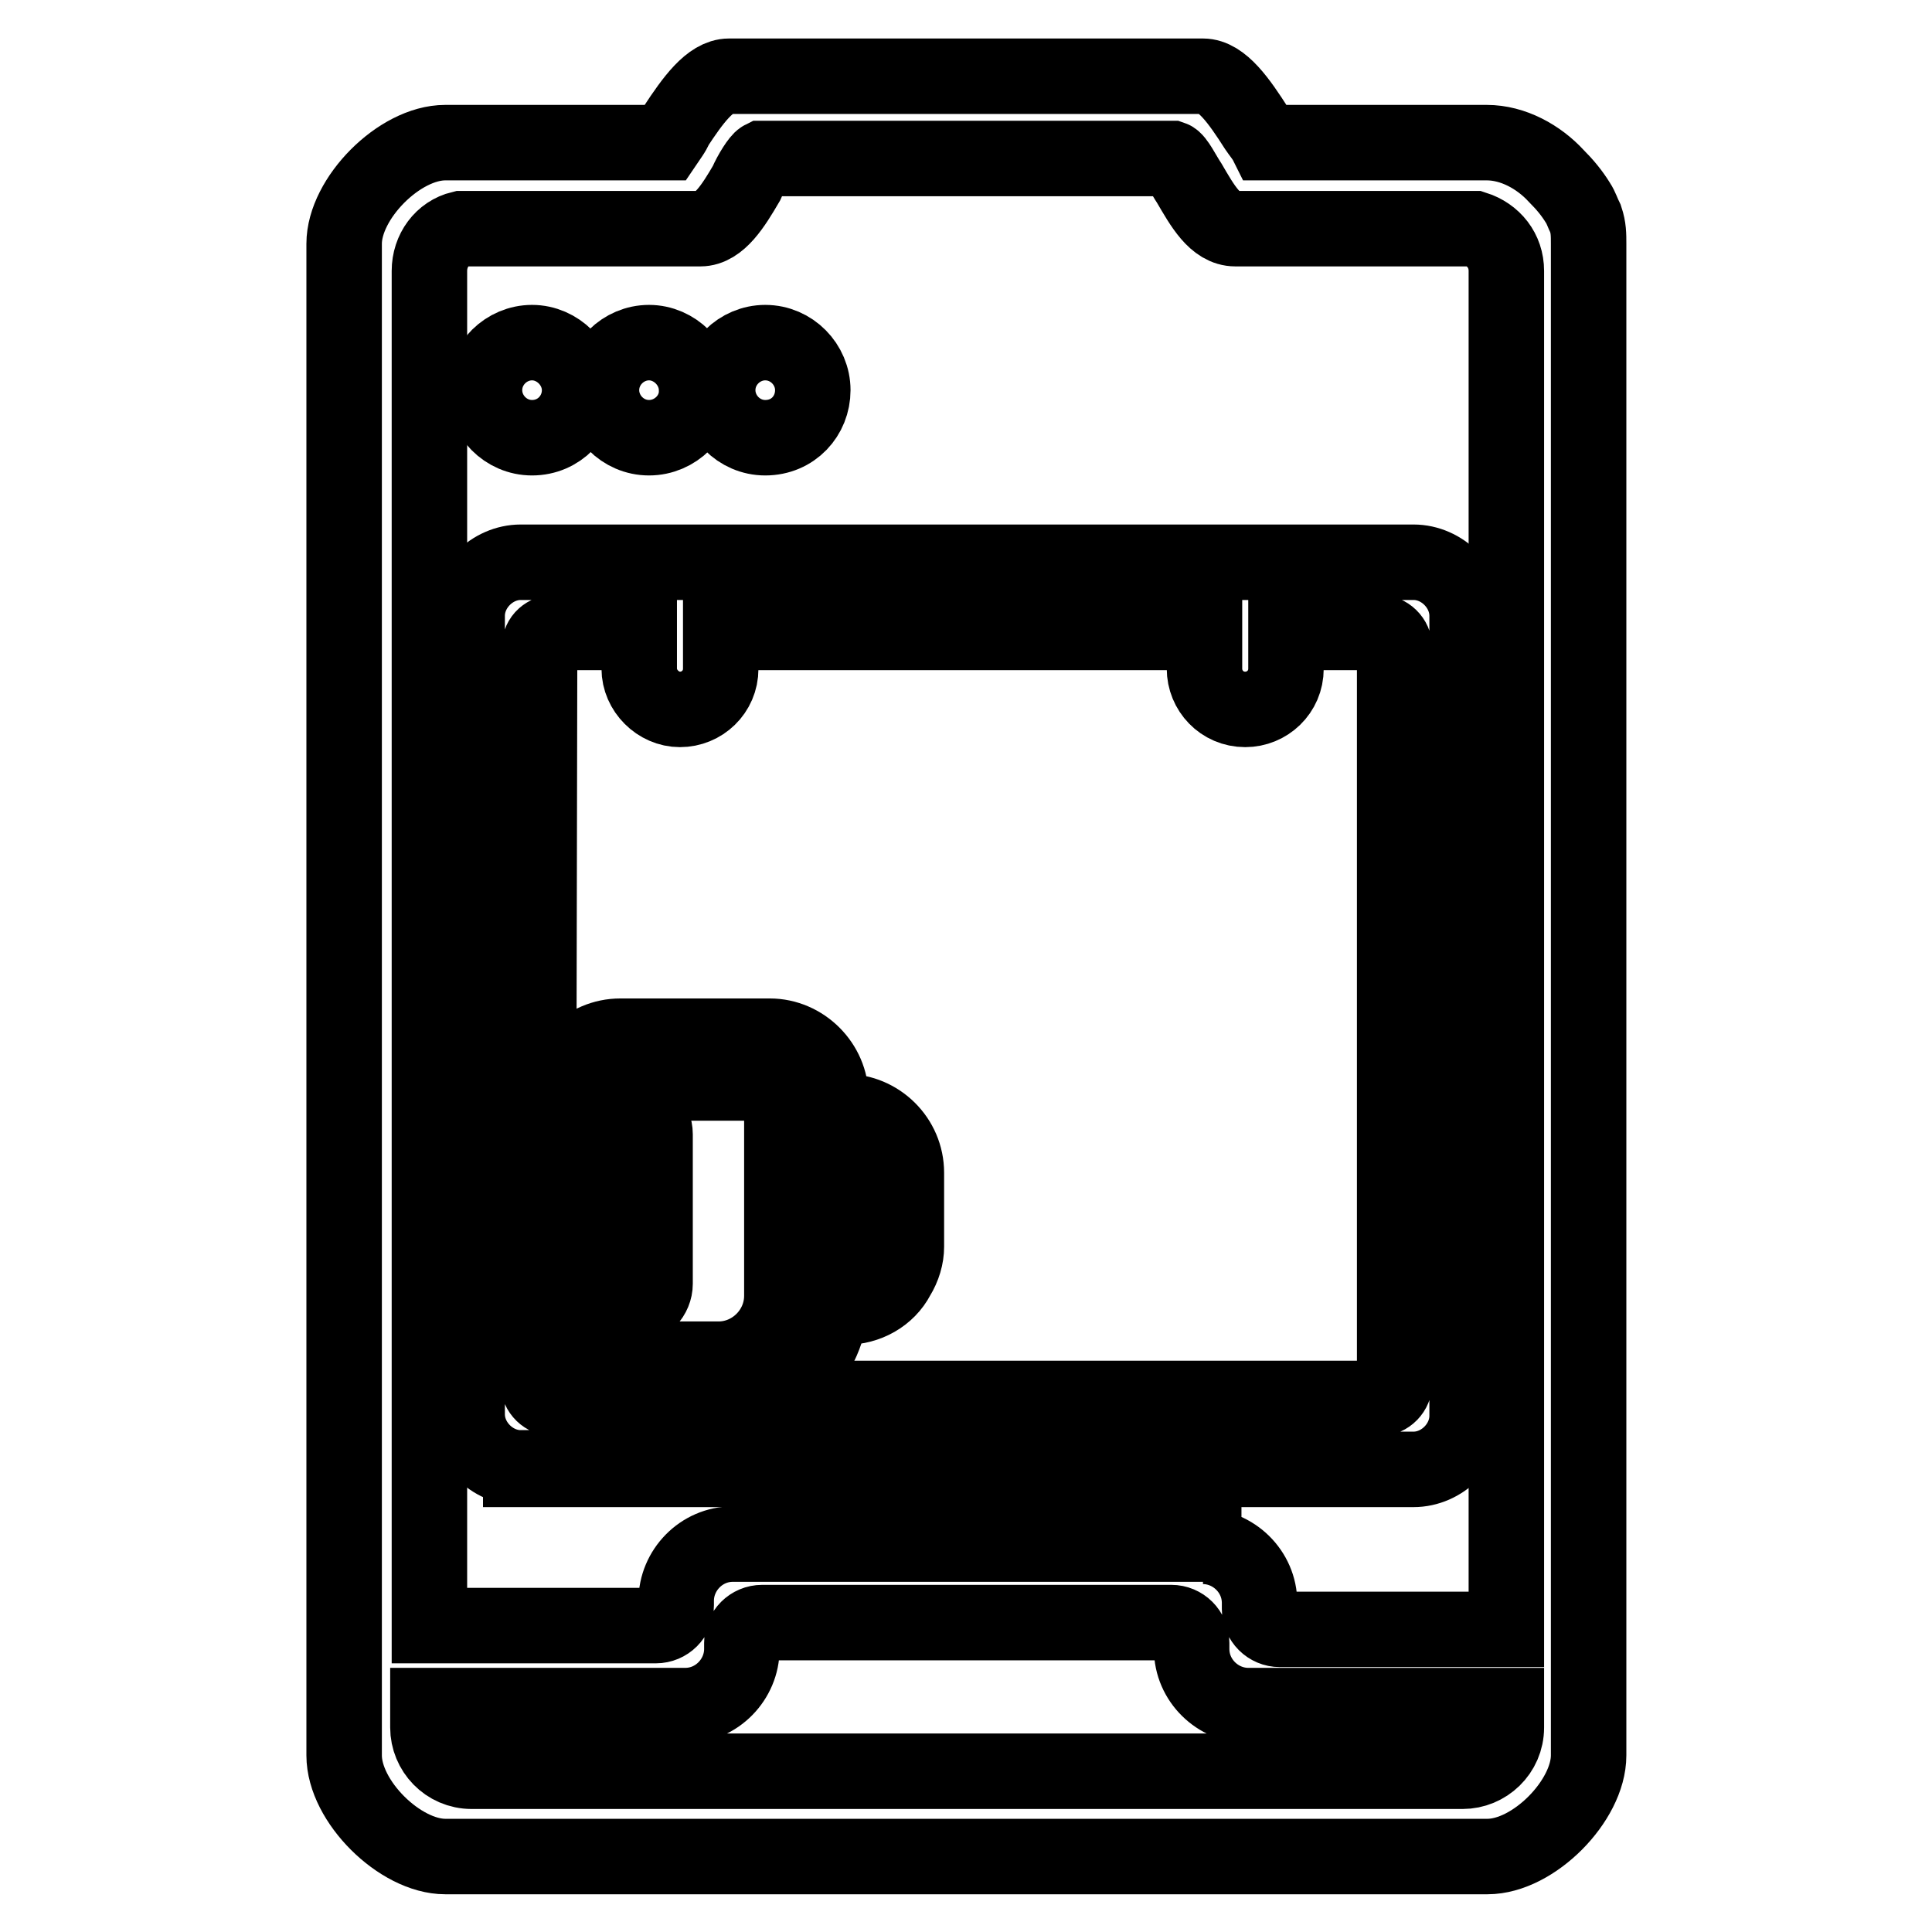
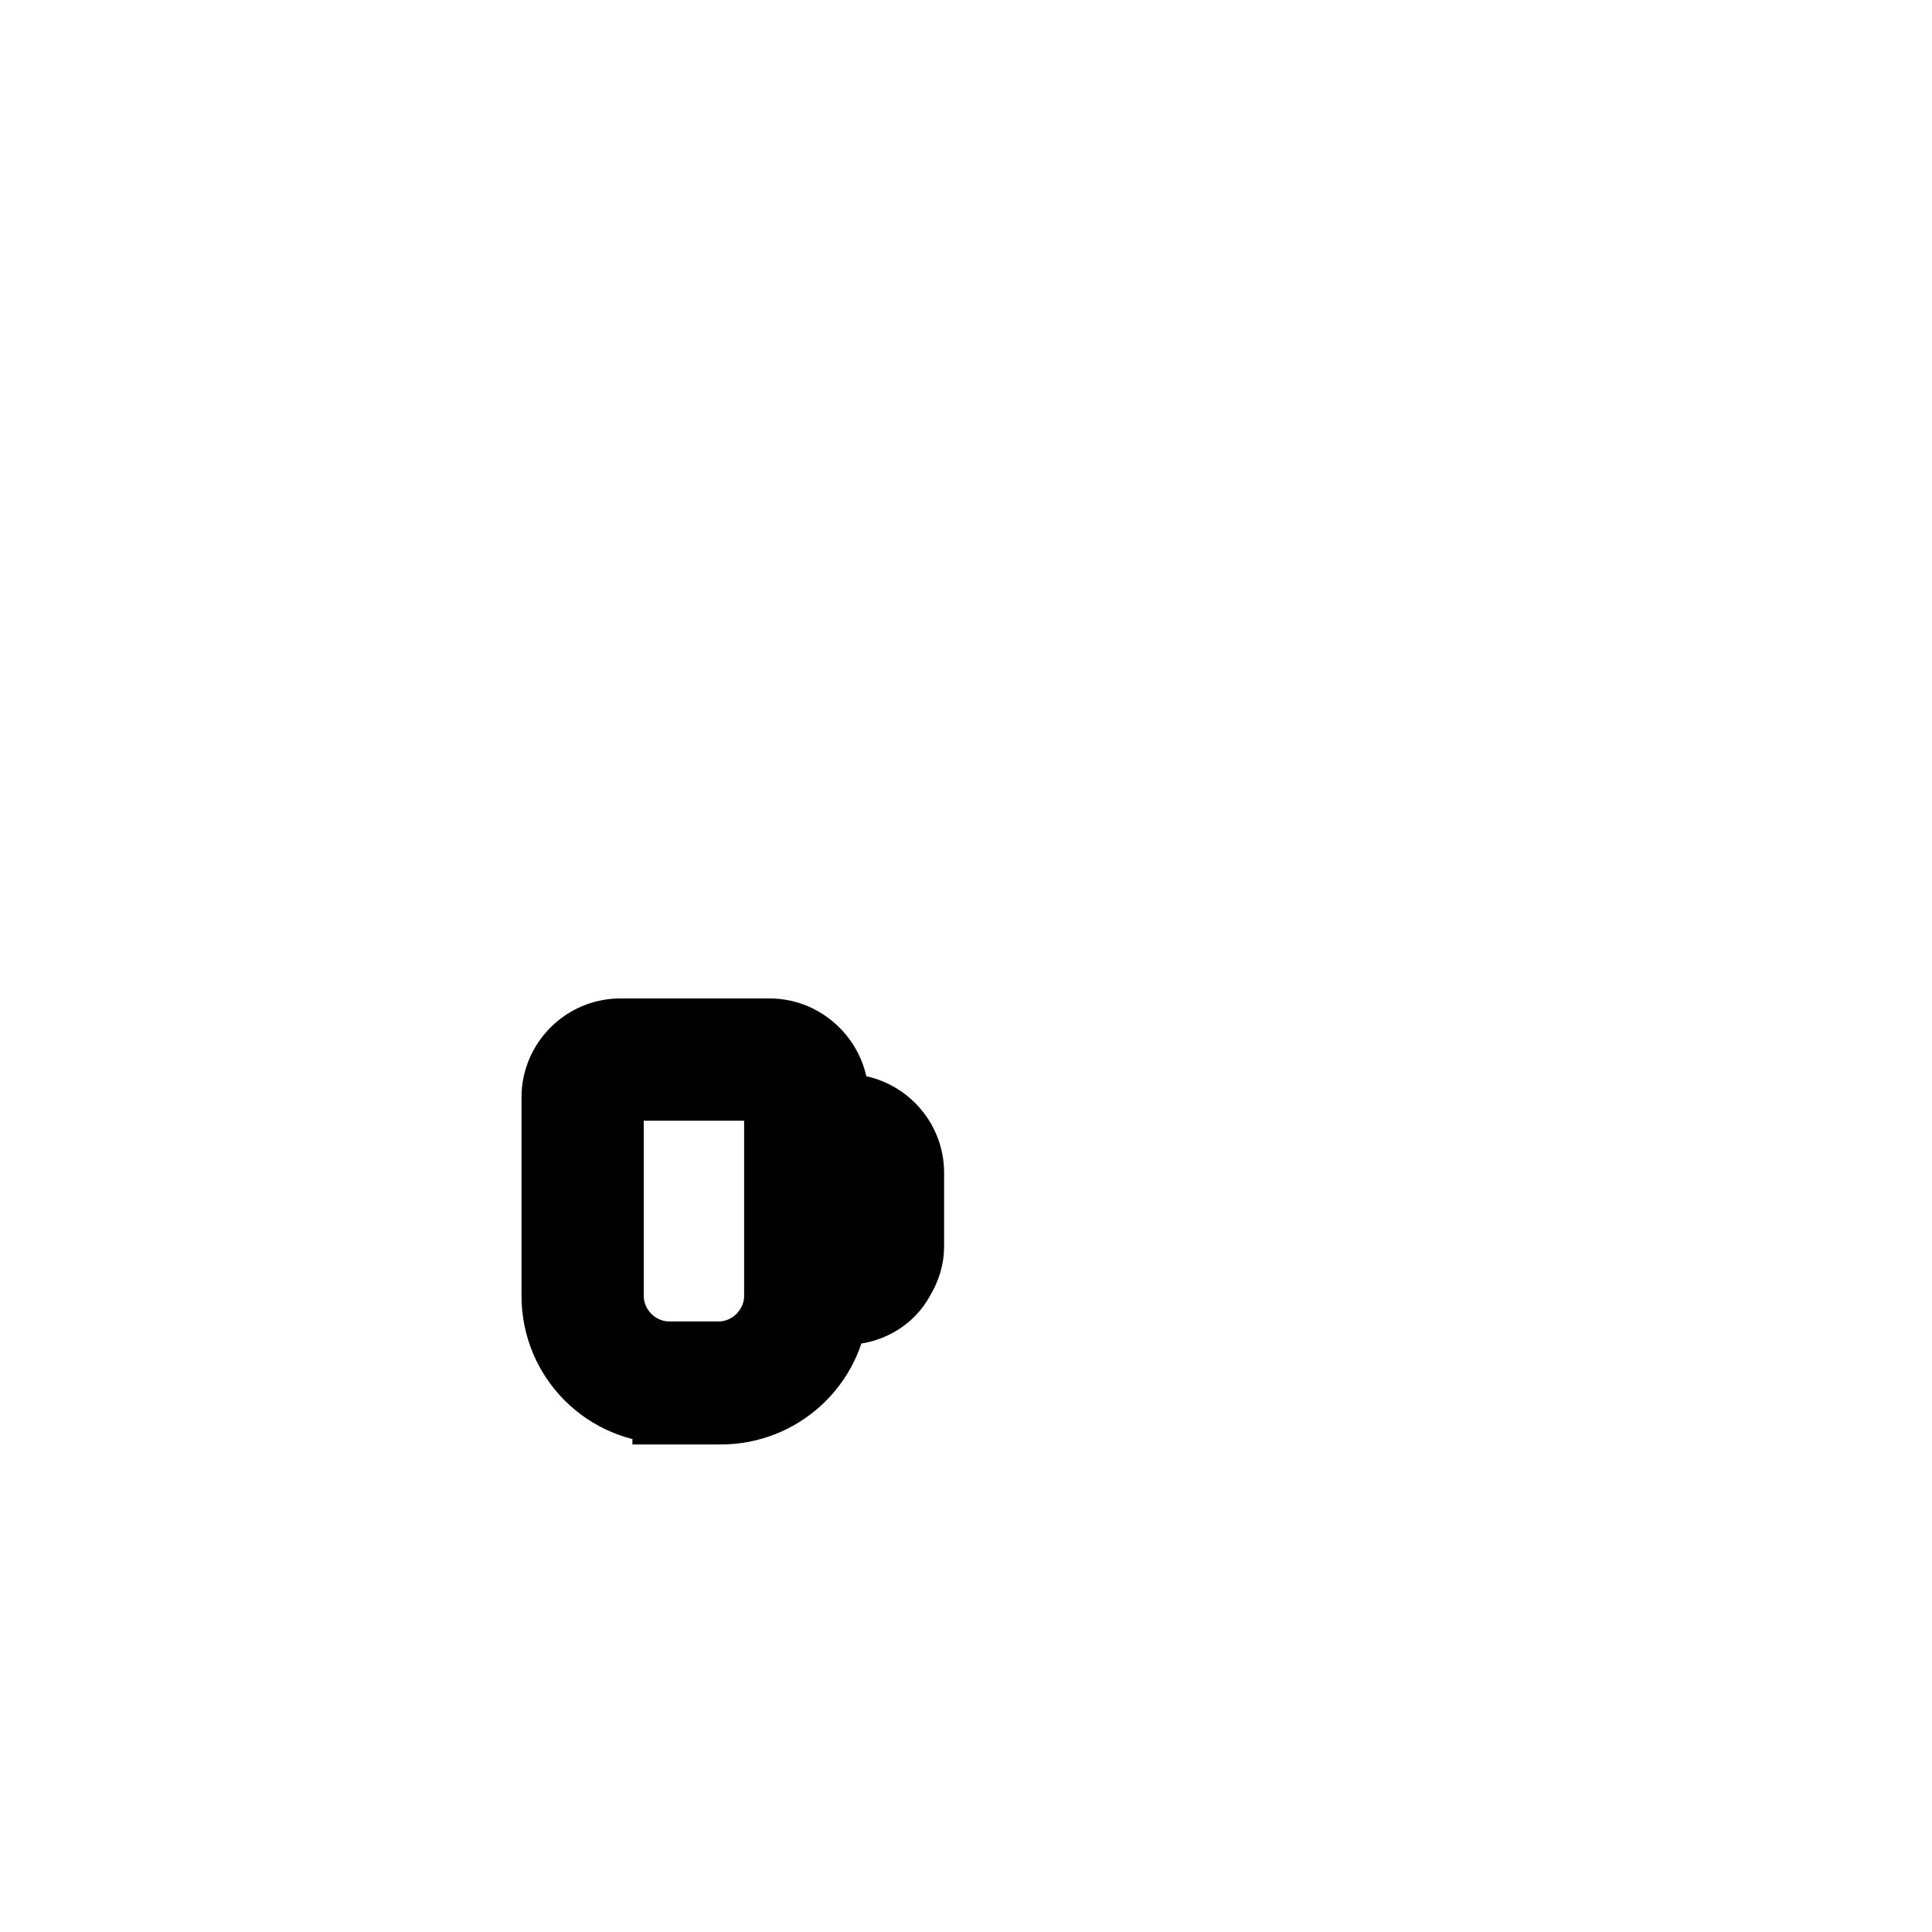
<svg xmlns="http://www.w3.org/2000/svg" version="1.1" x="0px" y="0px" viewBox="0 0 256 256" enable-background="new 0 0 256 256" xml:space="preserve">
  <g>
-     <path stroke-width="10" fill-opacity="0" stroke="#000000" d="M59,246c-6,0-13.4-7.3-13.4-13.4V32.3c0-6,7.3-13.4,13.4-13.4h29.2c0.4-0.6,1-1.3,1.3-2.1 c2.3-3.5,4.6-6.7,7.1-6.7h62.8c2.5,0,4.8,3.3,7.1,6.9c0.4,0.6,1,1.3,1.3,1.9H197c3.5,0,6.9,1.9,9.2,4.4c1.2,1.2,2.1,2.3,2.9,3.6 c0.4,0.6,0.6,1.3,1,2.1c0.4,1.2,0.4,2.1,0.4,3.3v200.3c0,6-7.3,13.4-13.4,13.4H59z M56.7,228.9c0,3.1,2.5,5.8,5.8,5.8h131.3 c3.1,0,5.8-2.5,5.8-5.8V226h-34.2c-4,0-7.5-3.3-7.5-7.5v-0.8c0-1.5-1.2-2.7-2.7-2.7H101c-1.5,0-2.7,1.2-2.7,2.7v0.8 c0,4-3.3,7.5-7.5,7.5H56.7V228.9z M159.4,204.9c4,0,7.5,3.3,7.5,7.5v0.8c0,1.5,1.2,2.7,2.7,2.7h30V35.9c0-2.7-1.7-4.8-4.2-5.6 h-31.7c-2.7,0-4.4-3.1-6.1-6c-0.8-1.2-1.7-3.1-2.3-3.3H101c-0.4,0.2-1.5,1.9-2.1,3.3c-1.7,2.9-3.6,6-6.1,6H61.1 c-2.5,0.6-4.2,2.9-4.2,5.6v179.5h30c1.5,0,2.7-1.2,2.7-2.7v-0.6c0-4,3.3-7.5,7.5-7.5h62.4V204.9z" />
-     <path stroke-width="10" fill-opacity="0" stroke="#000000" d="M69,194.5c-3.8,0-7.1-3.3-7.1-7.1V81.6c0-3.8,3.3-7.1,7.1-7.1h118.3c3.8,0,7.1,3.3,7.1,7.1v106 c0,3.8-3.3,7.1-7.1,7.1H69V194.5z M71.3,183.2c0,1.2,1,2.1,2.1,2.1h109.3c1.2,0,2.1-1,2.1-2.1V85.9c0-1.2-1-2.1-2.1-2.1h-12.3v4.8 c0,3.1-2.5,5.4-5.4,5.4c-3.1,0-5.4-2.5-5.4-5.4v-4.8H95.5v4.8c0,3.1-2.5,5.4-5.4,5.4s-5.4-2.5-5.4-5.4v-4.8H73.6 c-1.2,0-2.1,0.8-2.1,1.9L71.3,183.2z M70.5,58c-3.5,0-6.3-2.9-6.3-6.3c0-3.5,2.9-6.3,6.3-6.3s6.3,2.9,6.3,6.3 C76.8,55.1,74.1,58,70.5,58z M86,58c-3.5,0-6.3-2.9-6.3-6.3c0-3.5,2.9-6.3,6.3-6.3s6.3,2.9,6.3,6.3C92.4,55.1,89.5,58,86,58z  M101.4,58c-3.5,0-6.3-2.9-6.3-6.3c0-3.5,2.9-6.3,6.3-6.3c3.5,0,6.3,2.9,6.3,6.3C107.7,55.1,105.1,58,101.4,58z" />
-     <path stroke-width="10" fill-opacity="0" stroke="#000000" d="M83.7,173.2c-1.7,0-3.1-1.3-3.1-3.1v-19.8c0-1.7,1.3-3.1,3.1-3.1c1.7,0,3.1,1.3,3.1,3.1v19.8 C86.8,171.7,85.5,173.2,83.7,173.2z" />
    <path stroke-width="10" fill-opacity="0" stroke="#000000" d="M88.7,186.3c-8.1,0-14.6-6.5-14.6-14.6v-26.3c0-4.4,3.6-8.1,8.1-8.1H102c4.4,0,8.1,3.7,8.1,8.1v2.1 c0.6-0.2,1.3-0.2,1.9-0.2c4.4,0,8.1,3.6,8.1,8.1v9.8c0,1.3-0.4,2.7-1.2,4c-1.3,2.5-4,4-6.9,4c-0.6,0-1.3,0-1.9-0.2 c-0.6,7.5-6.9,13.4-14.6,13.4h-6.7V186.3z M82.2,143.5c-1,0-1.9,0.8-1.9,1.9v26.3c0,4.6,3.8,8.4,8.4,8.4h6.5c4.6,0,8.4-3.8,8.4-8.4 v-26.3c0-1-0.8-1.9-1.9-1.9H82.2z M111.8,153.4c-1,0-1.9,0.8-1.9,1.9v9.8c0,1,0.8,1.9,1.9,1.9c1,0,1.9-0.8,1.9-1.9v-9.8 C113.7,154.2,112.7,153.4,111.8,153.4z" />
  </g>
</svg>